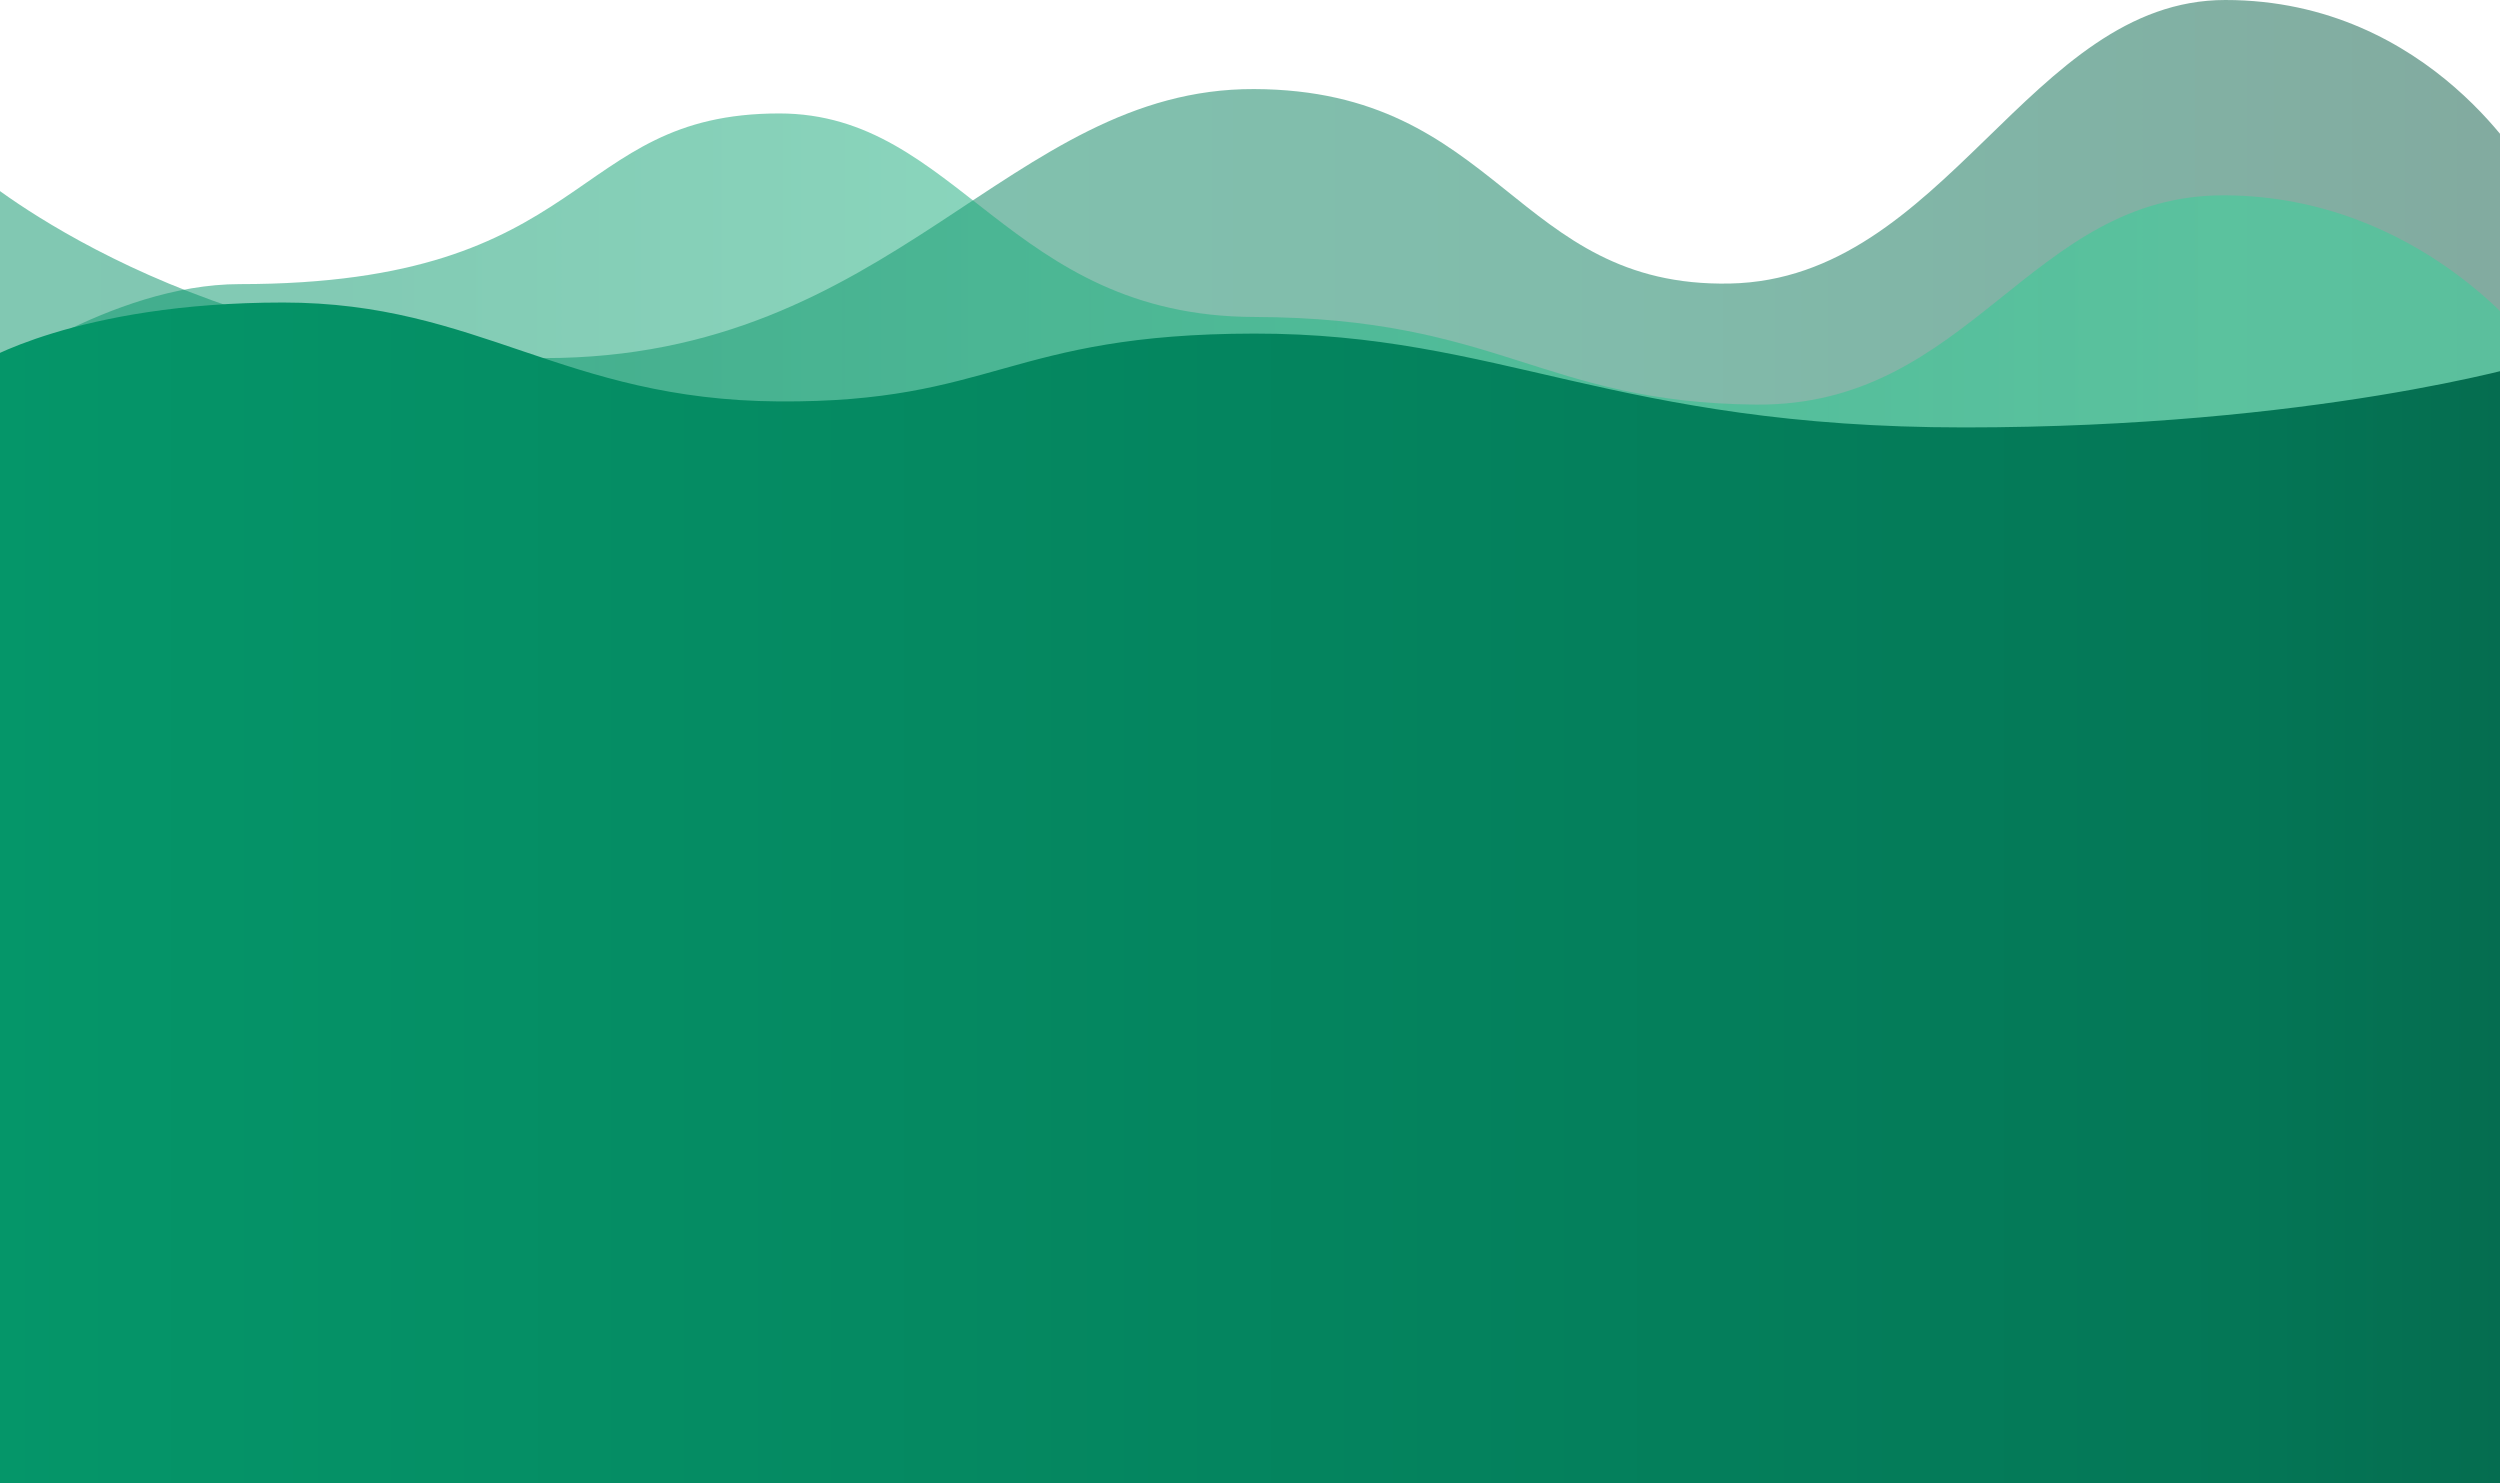
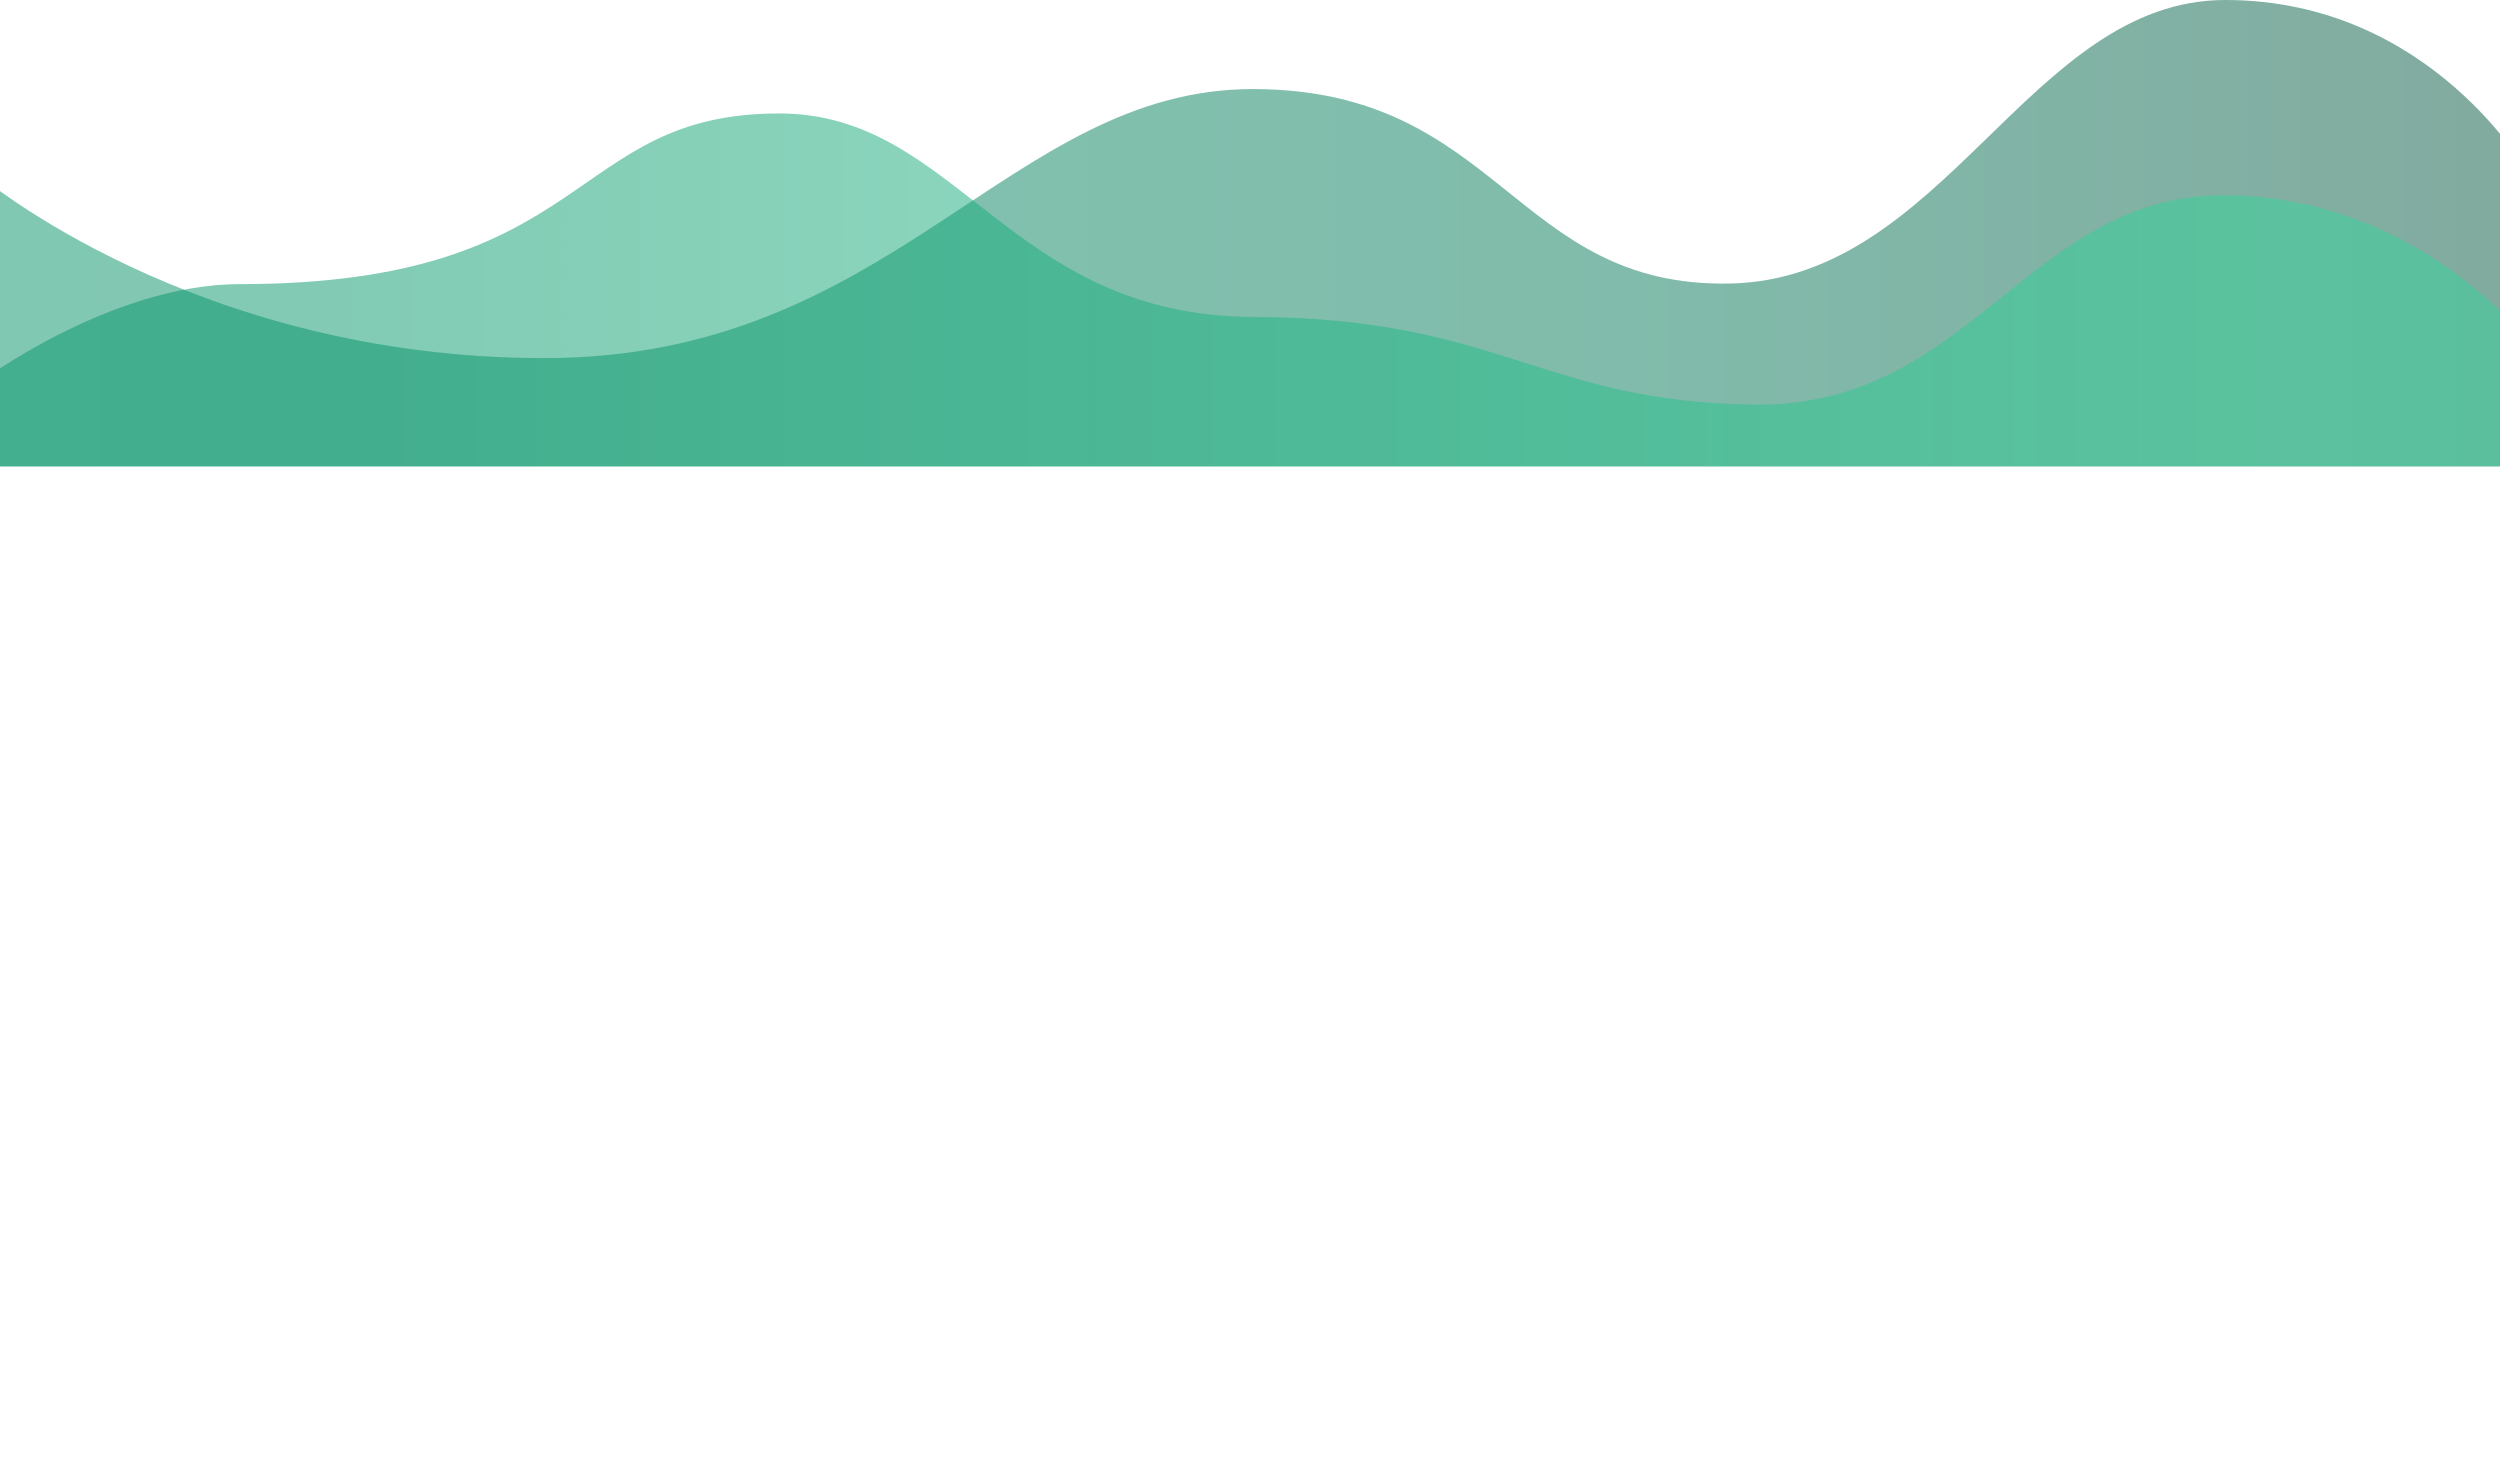
<svg xmlns="http://www.w3.org/2000/svg" width="595" height="353" viewBox="0 0 595 353" fill="none">
  <path opacity="0.5" fill-rule="evenodd" clip-rule="evenodd" d="M602 41.665C602 41.665 578.891 0 529.621 0C482.954 0 463.022 66.46 411.708 67.482C360.39 68.497 357.047 21.408 298.498 21.198C239.953 20.988 212.825 85.228 129.532 85.228C46.235 85.228 -5 41.665 -5 41.665V111H602V41.665Z" fill="url(#paint0_linear_170_4302)" />
  <path opacity="0.5" fill-rule="evenodd" clip-rule="evenodd" d="M602 81.7C602 81.7 576.012 46.79 529.624 46.486C482.964 46.18 469.194 96.793 417.846 96.292C366.985 95.797 357.049 75.622 298.5 75.439C239.955 75.262 228.051 27 185.46 27C134.795 27 141.599 67.62 57.051 67.62C26.322 67.62 -5 91.081 -5 91.081V111H602V81.7Z" fill="url(#paint1_linear_170_4302)" />
-   <path fill-rule="evenodd" clip-rule="evenodd" d="M-5 86.531C-5 86.531 18.109 72 67.379 72C114.046 72 133.978 95.182 185.292 95.538C236.606 95.892 239.953 79.468 298.502 79.393C357.047 79.322 384.175 101.728 467.468 101.728C550.761 101.728 602 86.531 602 86.531V372H-5V86.531Z" fill="url(#paint2_linear_170_4302)" />
  <defs>
    <linearGradient id="paint0_linear_170_4302" x1="-49.541" y1="55.5" x2="653.507" y2="55.5" gradientUnits="userSpaceOnUse">
      <stop stop-color="#059669" />
      <stop offset="0.627" stop-color="#047857" />
      <stop offset="1" stop-color="#064E3B" />
    </linearGradient>
    <linearGradient id="paint1_linear_170_4302" x1="-24.873" y1="69" x2="651.749" y2="69" gradientUnits="userSpaceOnUse">
      <stop offset="0.15" stop-color="#059669" />
      <stop offset="0.81" stop-color="#34D399" />
    </linearGradient>
    <linearGradient id="paint2_linear_170_4302" x1="-5" y1="91.357" x2="691.001" y2="91.357" gradientUnits="userSpaceOnUse">
      <stop offset="0.003" stop-color="#059669" />
      <stop offset="0.755" stop-color="#047857" />
      <stop offset="1" stop-color="#065F46" />
    </linearGradient>
  </defs>
</svg>